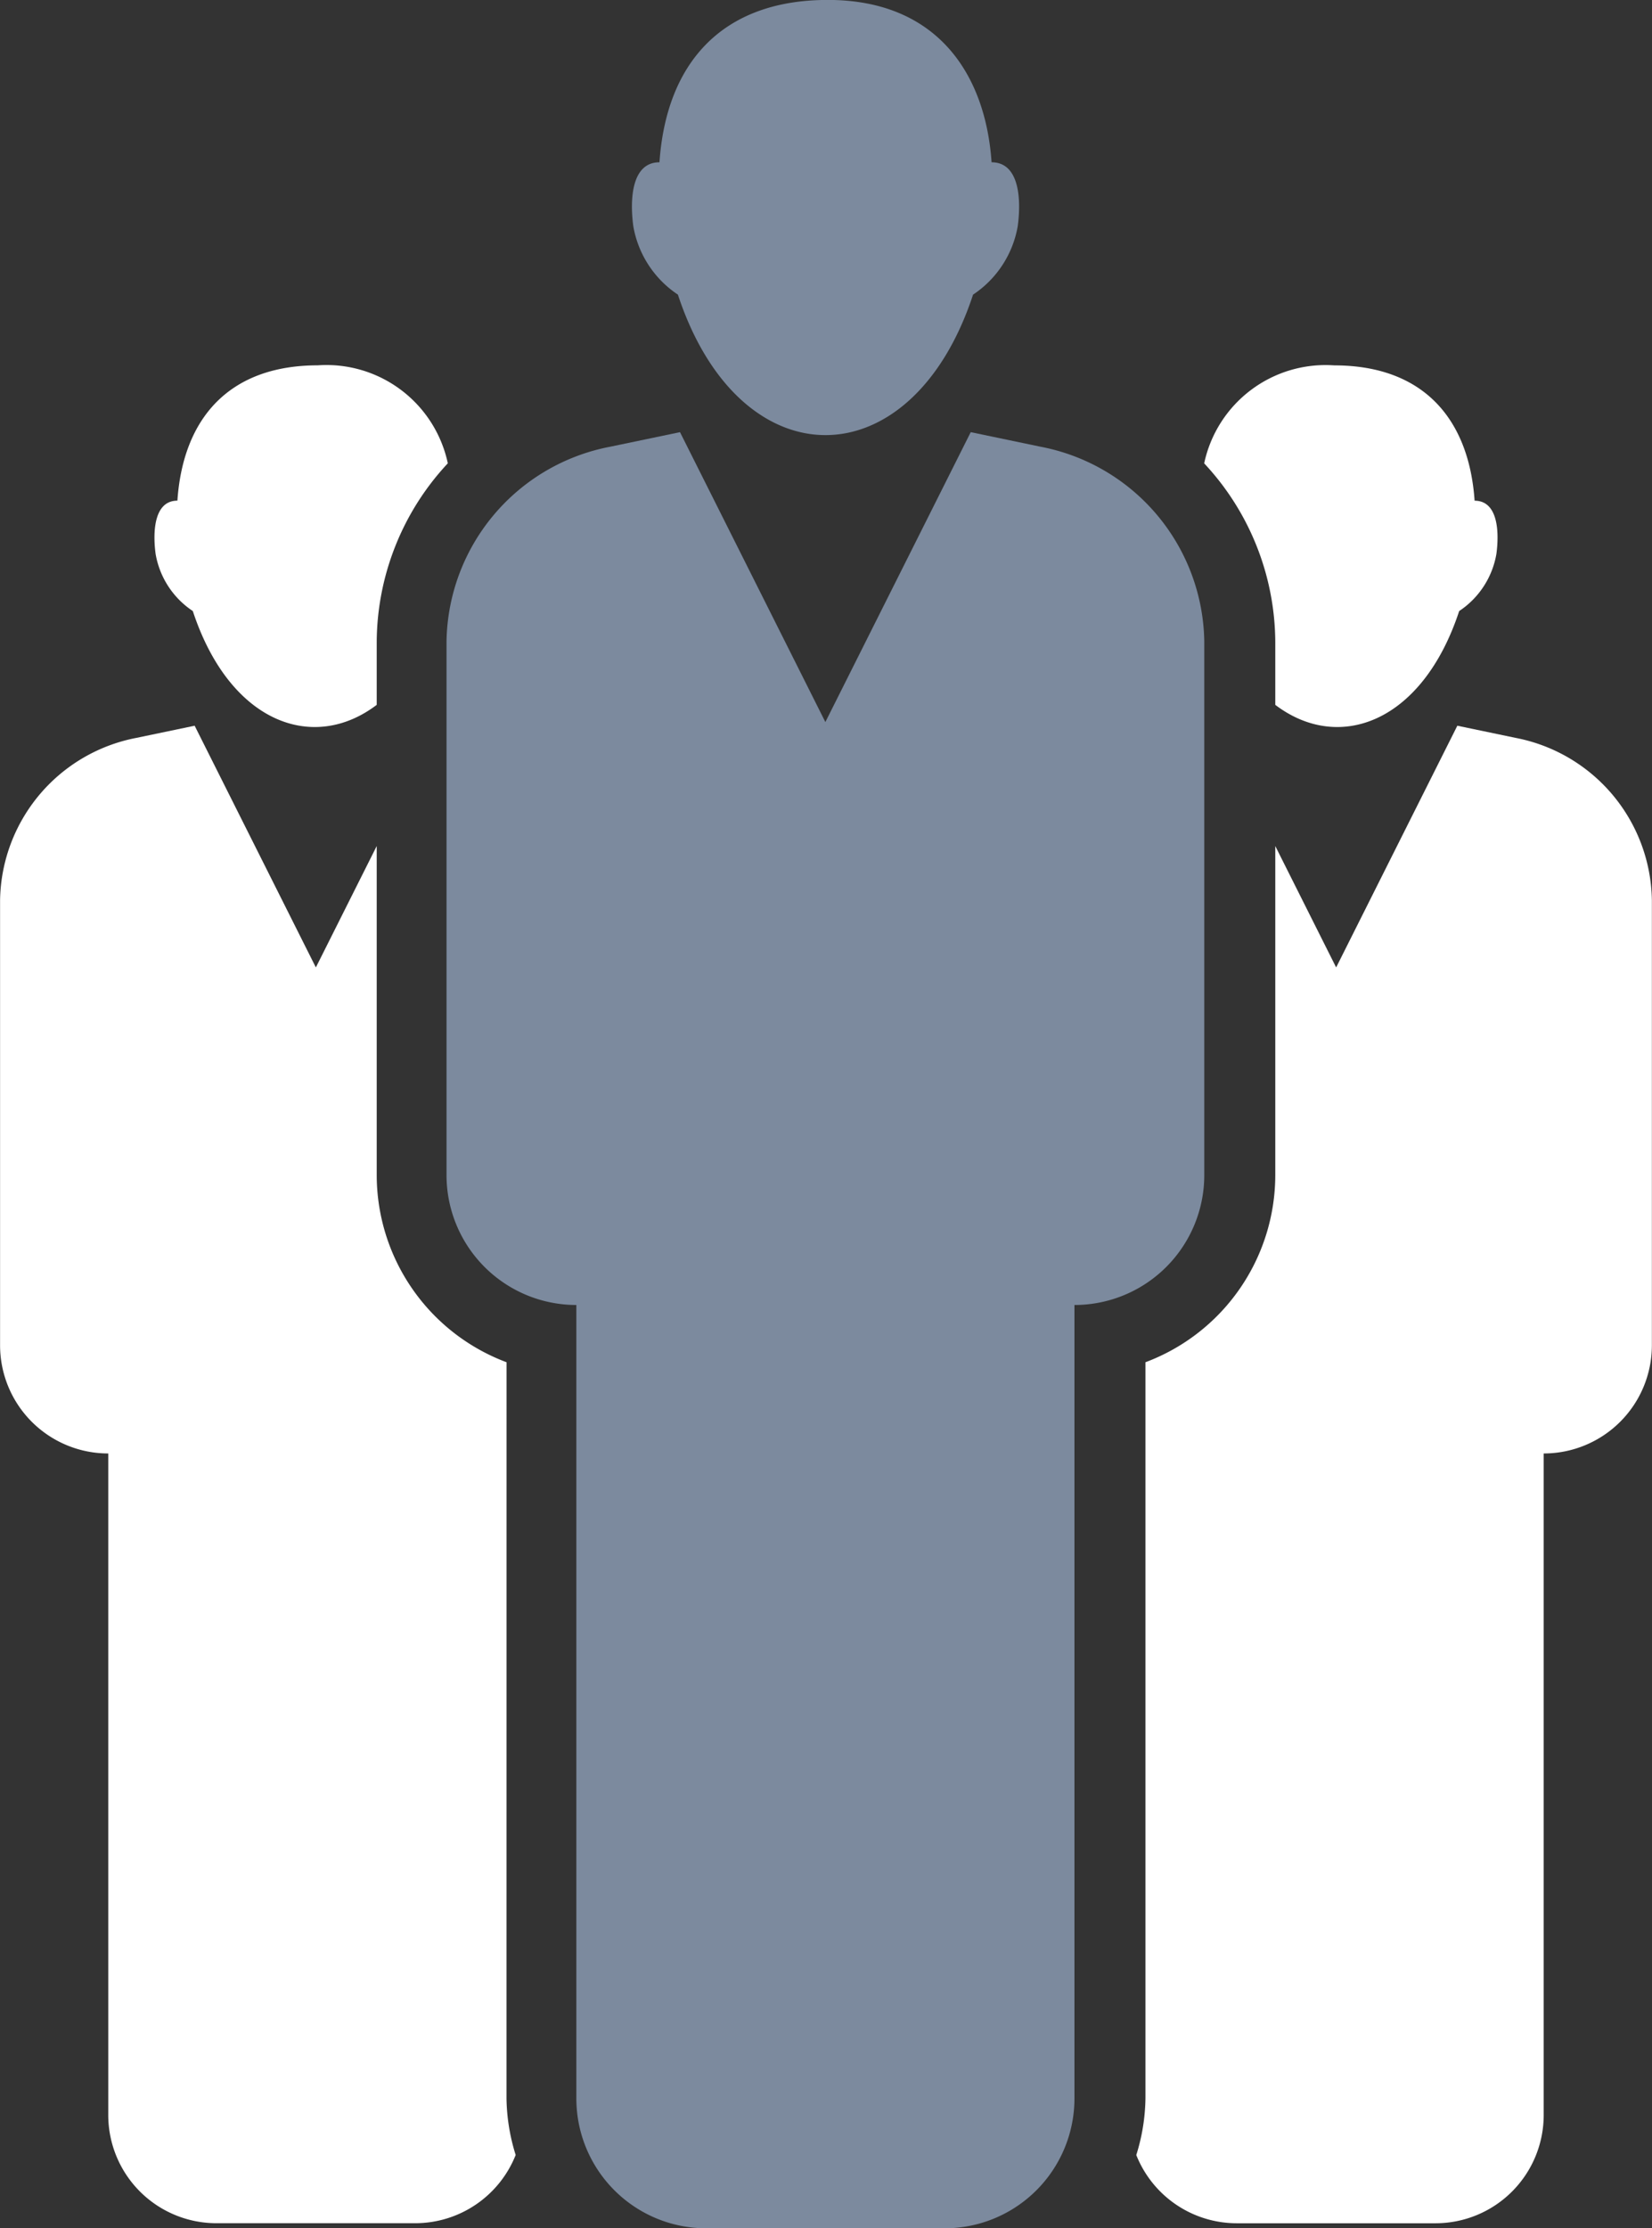
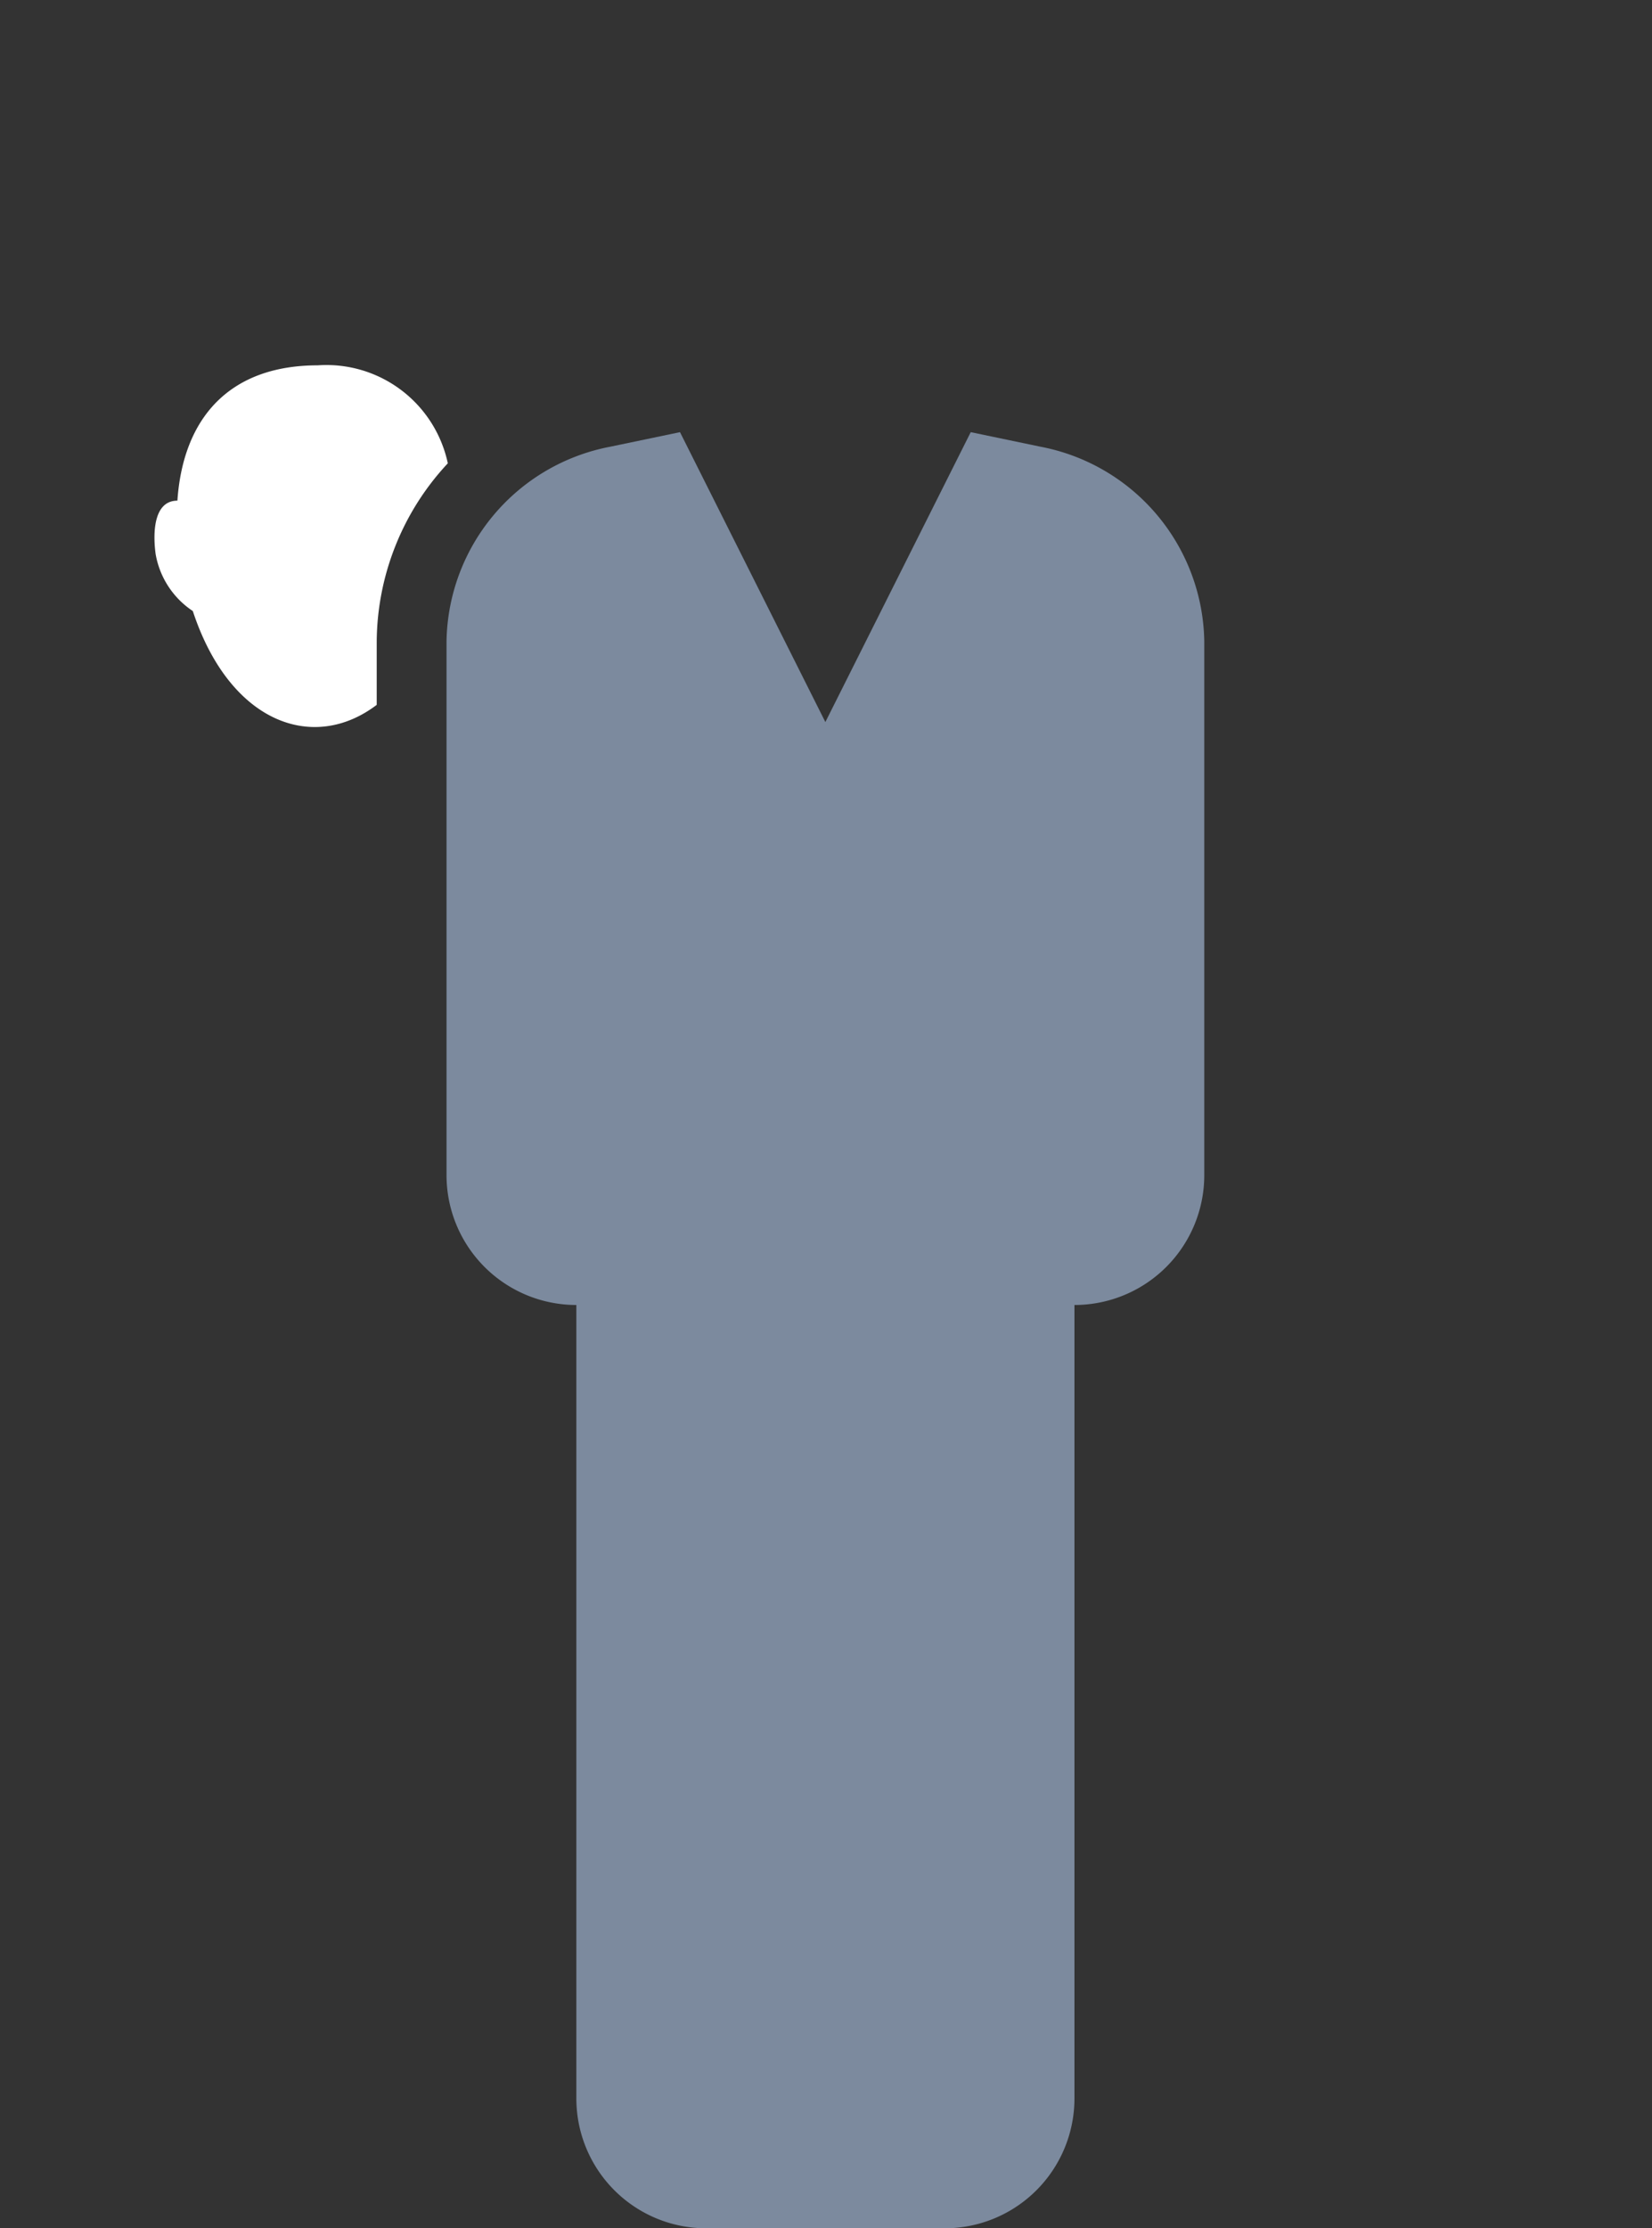
<svg xmlns="http://www.w3.org/2000/svg" width="70.242" height="94.699" viewBox="0 0 70.242 94.699">
  <rect x="0" y="0" width="70.242" height="94.699" fill="#333333" stroke="none" />
  <g id="Groupe_61" data-name="Groupe 61" transform="translate(-50.776 -426)">
    <g id="Groupe_60" data-name="Groupe 60">
-       <path id="Tracé_204" data-name="Tracé 204" d="M79.6,438.521c2.623,7.966,9.933,7.955,12.55,0a4.386,4.386,0,0,0,1.9-2.913c.155-1.162.063-2.711-1.113-2.711-.255-3.738-2.307-6.9-6.962-6.9-4.554,0-6.874,2.739-7.159,6.9-1.177,0-1.268,1.549-1.113,2.711A4.384,4.384,0,0,0,79.6,438.521Z" fill="#7c8a9e" />
      <path id="Tracé_205" data-name="Tracé 205" d="M101.981,475.94V453.257a8.561,8.561,0,0,0-6.962-8.272l-2.968-.619-6.181,12.32-6.181-12.32-2.968.619a8.559,8.559,0,0,0-6.959,8.272V475.94a5.519,5.519,0,0,0,5.52,5.52v33.719a5.519,5.519,0,0,0,5.52,5.52H90.941a5.519,5.519,0,0,0,5.52-5.52V481.46A5.519,5.519,0,0,0,101.981,475.94Z" fill="#7c8a9e" />
      <path id="Tracé_206" data-name="Tracé 206" d="M58.974,451.968c1.565,4.754,5.119,6.039,7.82,3.987v-2.7a11.2,11.2,0,0,1,3.023-7.565,5.275,5.275,0,0,0-5.528-4.164c-3.8,0-5.732,2.283-5.97,5.751-.982,0-1.056,1.291-.927,2.261A3.651,3.651,0,0,0,58.974,451.968Z" fill="#fff" />
-       <path id="Tracé_207" data-name="Tracé 207" d="M72.314,483.893a8.5,8.5,0,0,1-5.52-7.953V461.955l-2.588,5.159-5.154-10.272-2.473.516a7.137,7.137,0,0,0-5.8,6.9v18.912a4.6,4.6,0,0,0,4.6,4.6v28.113a4.6,4.6,0,0,0,4.6,4.6h8.454a4.6,4.6,0,0,0,4.269-2.9,8.379,8.379,0,0,1-.39-2.406Z" fill="#fff" />
-       <path id="Tracé_208" data-name="Tracé 208" d="M105,455.955c2.7,2.052,6.255.767,7.82-3.987a3.651,3.651,0,0,0,1.582-2.428c.129-.97.056-2.261-.927-2.261-.238-3.468-2.172-5.751-5.969-5.751a5.275,5.275,0,0,0-5.529,4.164A11.2,11.2,0,0,1,105,453.257Z" fill="#fff" />
-       <path id="Tracé_209" data-name="Tracé 209" d="M115.215,457.358l-2.474-.516-5.153,10.272L105,461.955V475.94a8.5,8.5,0,0,1-5.52,7.953v31.286a8.379,8.379,0,0,1-.39,2.406,4.6,4.6,0,0,0,4.269,2.9h8.454a4.6,4.6,0,0,0,4.6-4.6V487.77a4.6,4.6,0,0,0,4.6-4.6V464.255A7.137,7.137,0,0,0,115.215,457.358Z" fill="#fff" />
    </g>
  </g>
</svg>